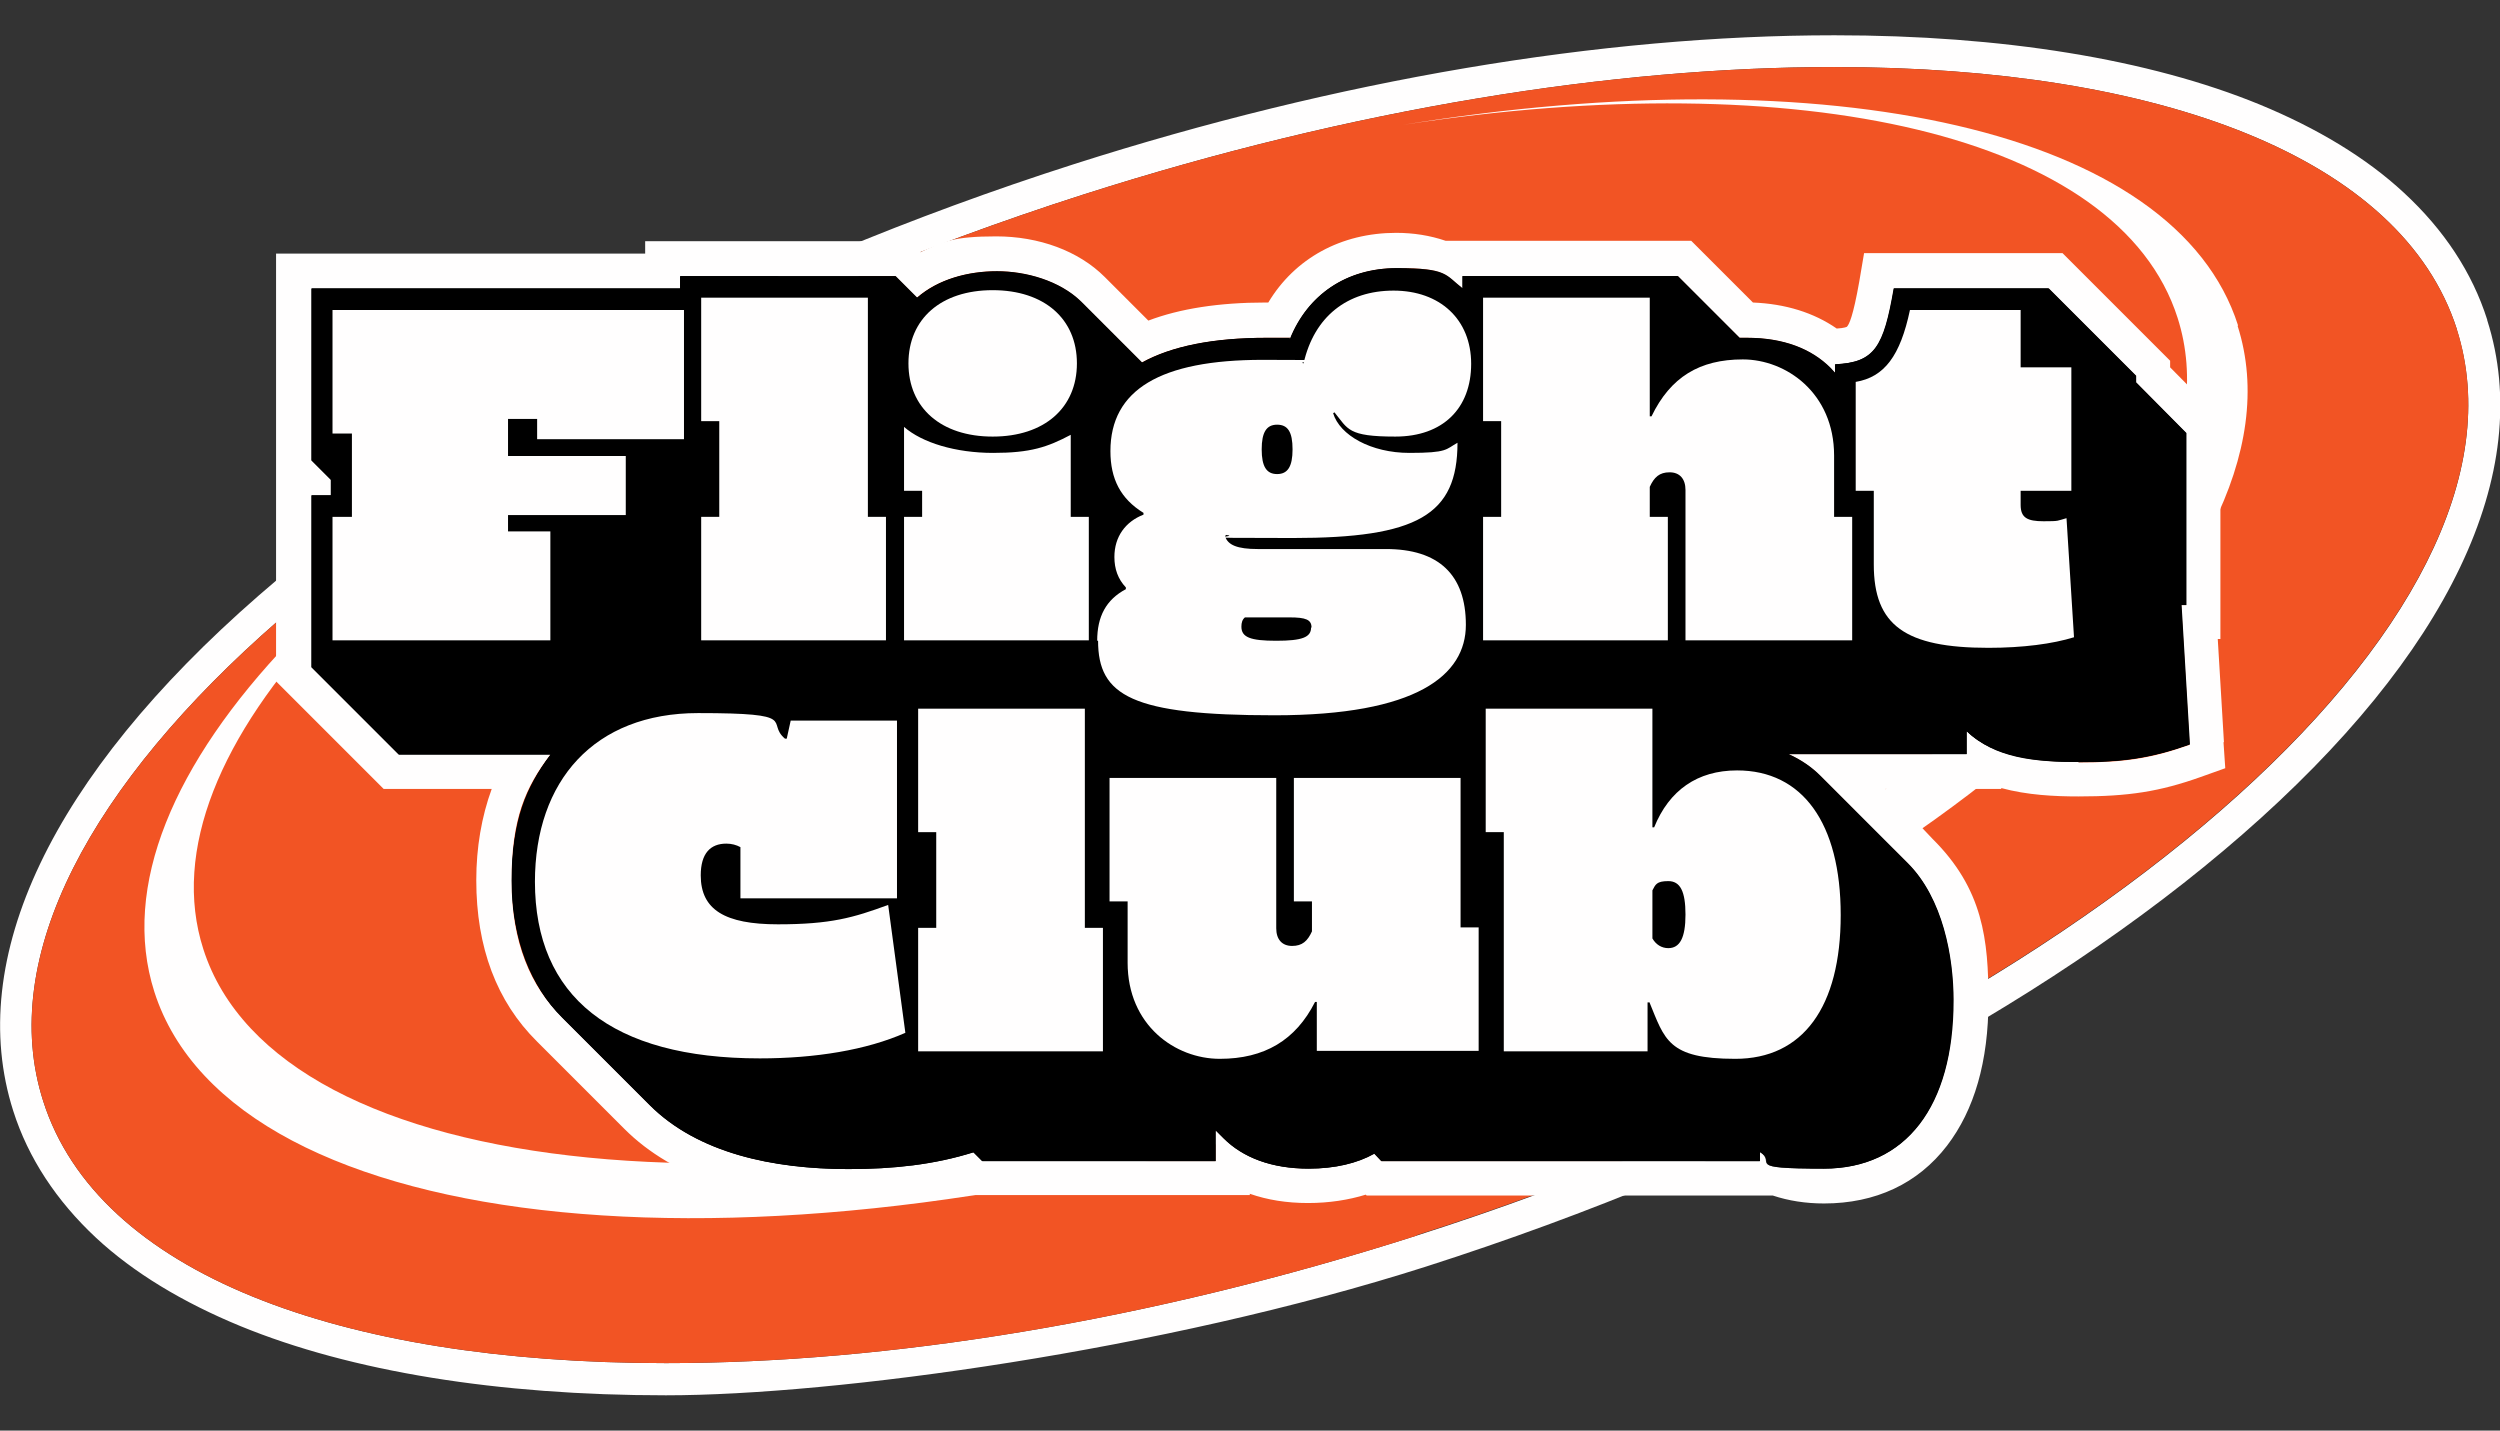
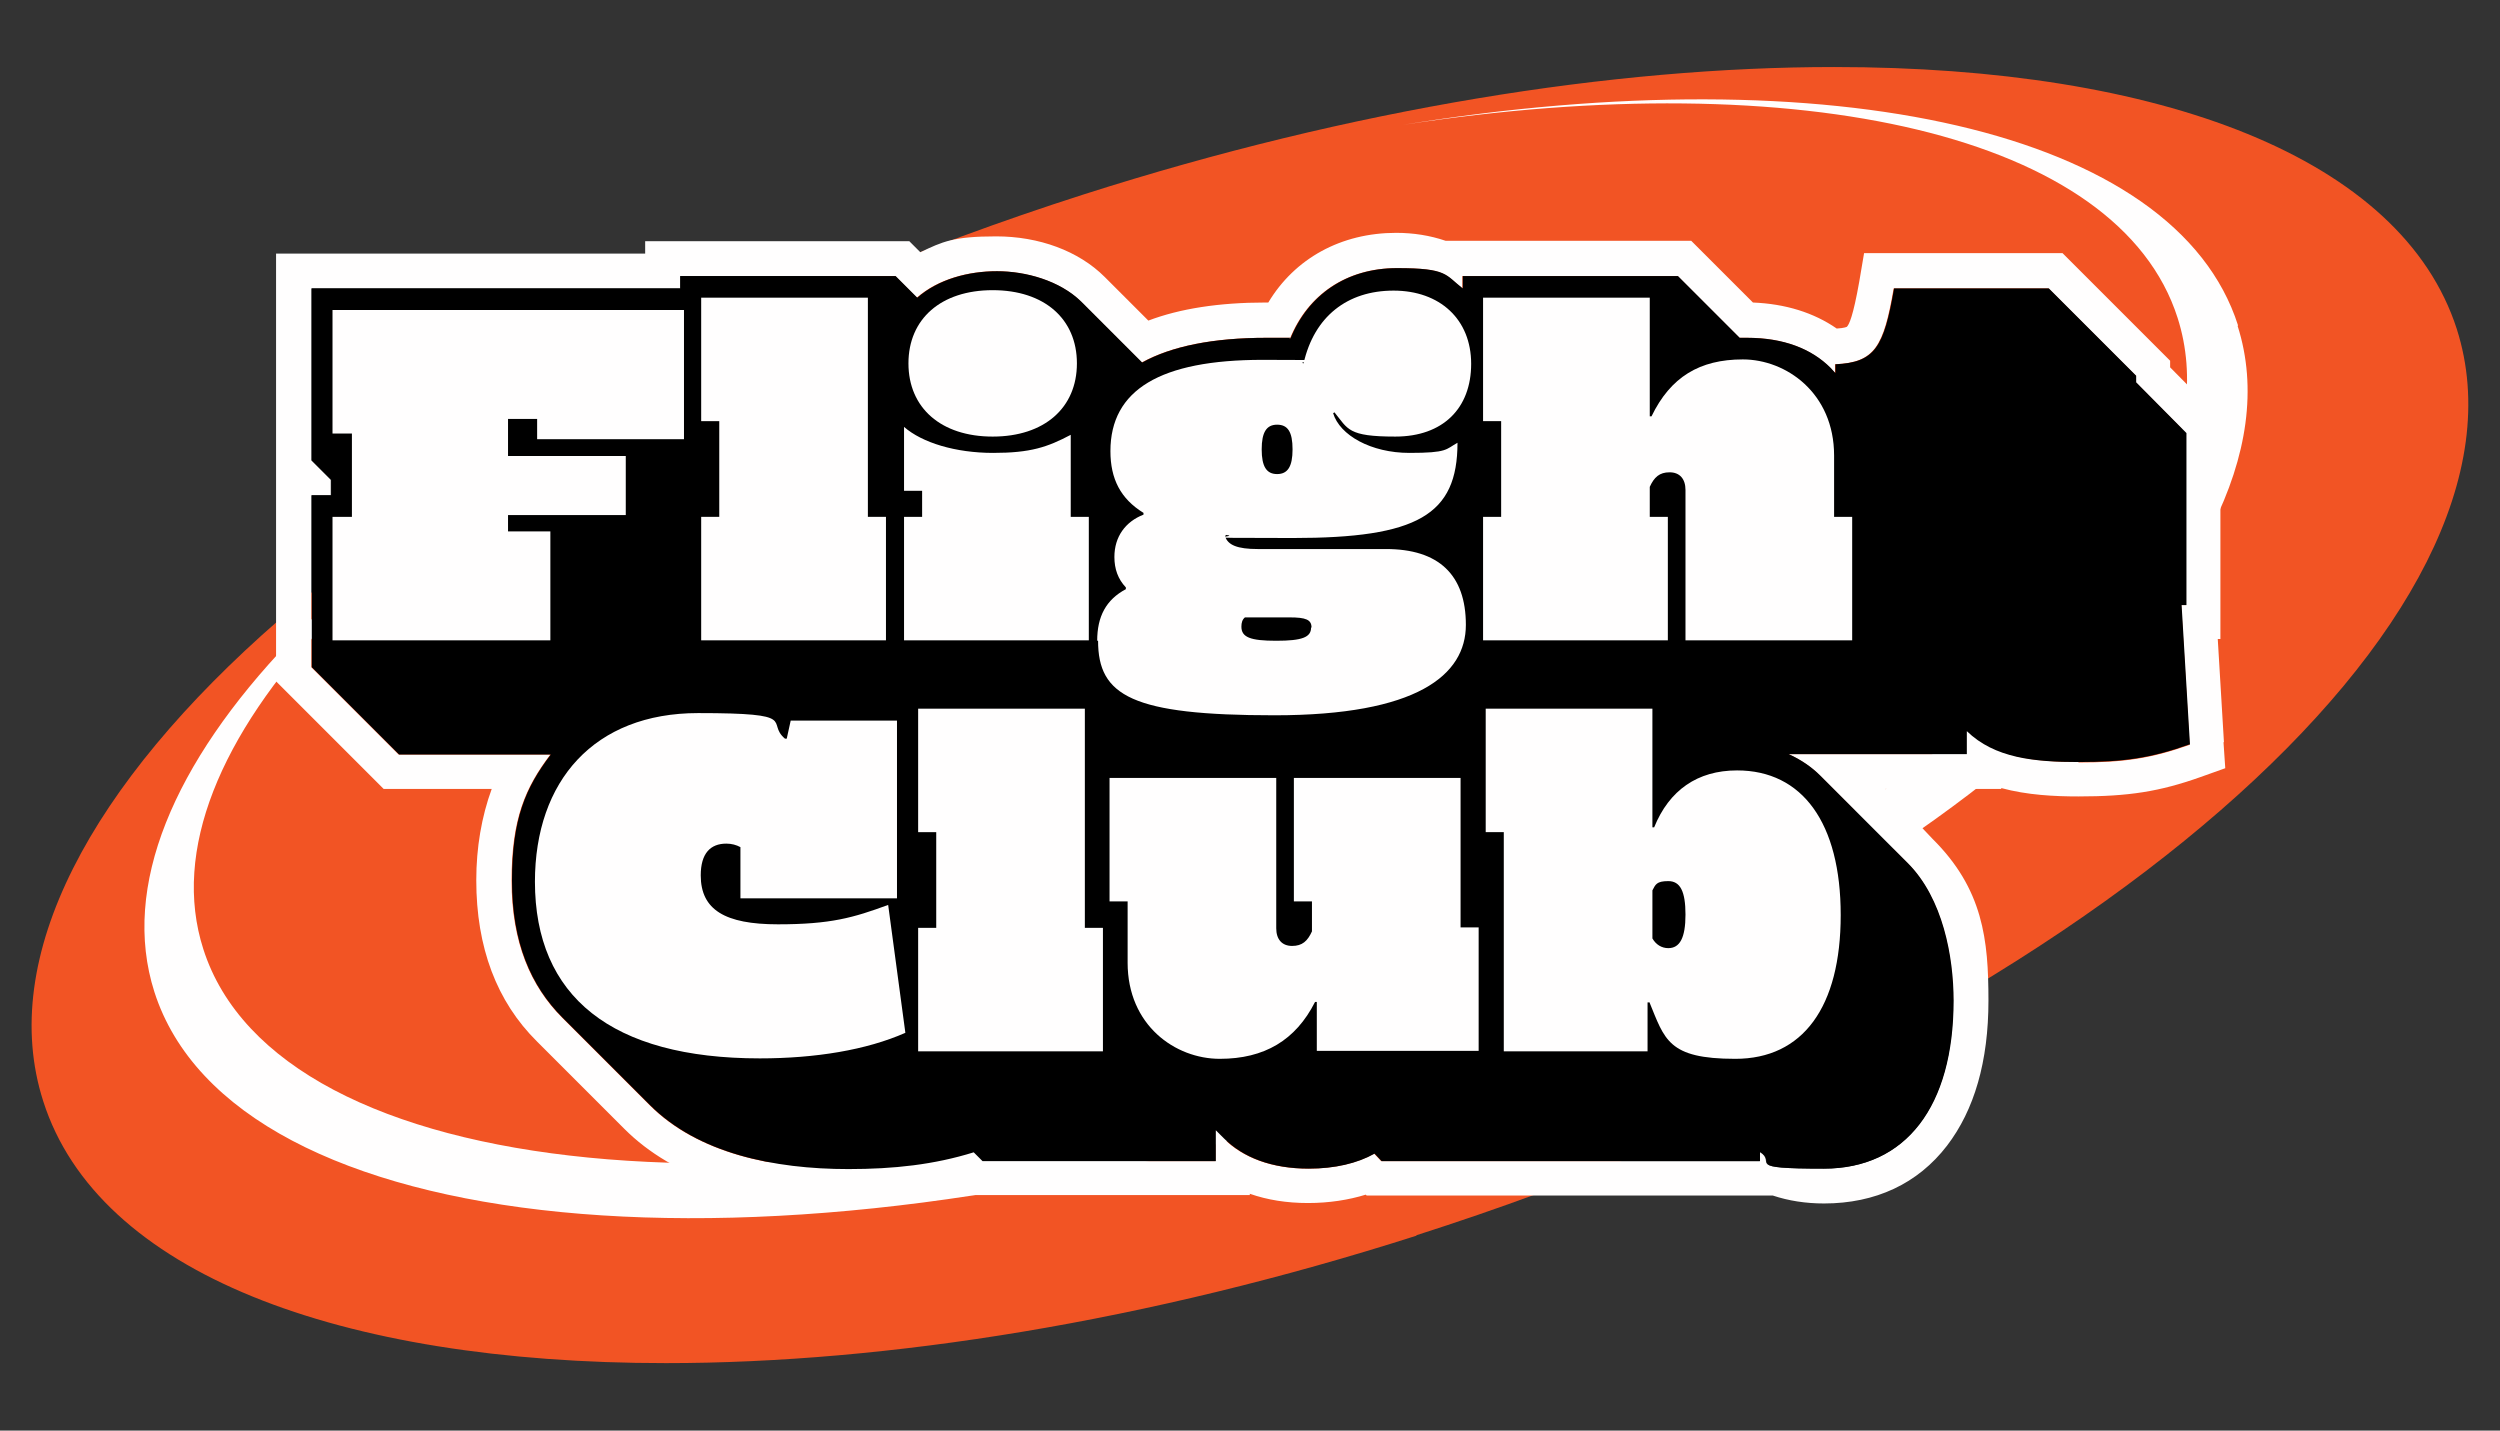
<svg xmlns="http://www.w3.org/2000/svg" viewBox="0 0 566.9 324.4" version="1.1">
  <rect x="0" y="0" width="566.9" height="324.4" fill="#333333" stroke="none" />
  <defs>
    <style>
      .cls-1 {
        fill: #fffefe;
      }

      .cls-2 {
        fill: #f25424;
      }
    </style>
  </defs>
  <g>
    <g id="Layer_1">
      <g id="FlightClub-logo">
-         <path d="M564,72.5c-3.4-10.7-9.8-20.4-18.9-28.8-8.5-7.9-19.6-14.6-32.7-20-25.1-10.3-58.4-15.7-96.4-15.7v3.6-3.6c-53,0-112.6,10.1-172.4,29.2-74,23.7-139.7,58.4-185,97.9C11.7,176-8,217.4,3,251.9c3.4,10.7,9.8,20.4,18.8,28.8,8.5,7.9,19.6,14.6,32.7,20,25.1,10.3,58.4,15.7,96.5,15.7s112.6-10.1,172.4-29.2c74-23.7,139.7-58.4,185-97.9,46.8-40.8,66.6-82.2,55.6-116.7h0ZM557.1,74.7c20.8,65.2-84.8,157.2-235.9,205.5-61,19.5-120.1,28.9-170.2,28.9-74.2,0-128.8-20.5-141.2-59.4C-11.1,184.5,94.6,92.5,245.7,44.1c61-19.5,120.1-28.9,170.2-28.9h0c74.1,0,128.7,20.6,141.2,59.4Z" class="cls-1" />
        <path d="M321.2,280.2c-61,19.5-120.1,28.9-170.2,28.9-74.2,0-128.8-20.5-141.2-59.4C-11.1,184.5,94.6,92.5,245.7,44.1c61-19.5,120.1-28.9,170.2-28.9h0c74.1,0,128.7,20.6,141.2,59.4,20.8,65.2-84.8,157.2-235.9,205.5h0Z" class="cls-2" />
        <path d="M507.5,73.8c-14.2-44.5-92.6-61.2-189.3-45.5,89.9-13.8,162.3,2.1,175.6,43.8,17,53.3-69.3,128.6-193,168.1-123.6,39.5-237.7,28.3-254.7-25-14.3-44.6,44-104.6,135.8-146.2C82.9,112.9,19.8,177.2,35,224.9c18,56.3,138.3,68.1,268.8,26.4,130.5-41.7,221.6-121.1,203.6-177.4h0Z" class="cls-1" />
-         <path d="M496.5,168.8l-1.9-31.7h1.1v-39l-11.5-11.5v-1.5l-19.8-19.8h-35.1c-2.3,13.3-4.3,16.7-13.3,17.2v2l-1.1-1.1c-4.3-4.3-10.7-6.8-18.9-6.8h-1.7l-14-14h-48.8v2.8c-4.1-3-9.2-4.6-14.9-4.6-11.6,0-20.3,6.1-24.2,16-1.9-.2-3.7-.2-5.4-.2-12.1,0-21.5,1.9-28.2,5.7l-13.8-13.8c-4.8-4.8-12.1-6.9-19.1-6.9s-13.2,1.8-18.1,6l-4.9-4.9h-48.8v2.8h-83.6v39l4.4,4.4v3.5h-4.4v39l19.8,19.8h34.4c-5.7,7.5-8.8,17.3-8.8,28.6s4.3,23.9,11.5,31.1l19.8,19.8c10.9,10.9,28.1,14.5,45,14.5s19.4-1,28.4-3.8l2,2h52.9v-7l1.8,1.8c4.4,4.4,10.9,6.9,19.3,6.9s11-1.2,14.9-3.4l1.7,1.7h85.8v-2.1c4.2,2.5,9,3.8,14.5,3.8,18.6,0,29.4-14.1,29.4-38.1s-2.3-23.1-10.4-31.2l-19.8-19.8c-1.9-2-4.4-3.7-7.2-4.9h40.4v-5.2c6.3,6.1,16.4,7,25.4,7s16.4-.9,25.1-4h0Z" />
        <path d="M504.3,168.3l-1.4-23.4h.6v-50.1l-2.3-2.3-9.1-9.2v-1.5l-2.3-2.3-19.8-19.8-2.3-2.3h-45l-1.1,6.5c-1.4,7.9-2.3,9.7-2.8,10.2,0,0-.5.3-2.3.4-5.2-3.6-11.6-5.6-19-5.9l-11.7-11.7-2.3-2.3h-55.7c-3.5-1.2-7.3-1.8-11.2-1.8-12.5,0-23,5.8-29,15.8h-.7c-10.5,0-19.4,1.4-26.5,4.1l-9.9-9.9c-5.9-5.9-14.9-9.2-24.6-9.2s-12.2,1.2-17.2,3.6l-2.5-2.5h-59.9v2.8H62.6v97l2.3,2.3,19.8,19.8,2.3,2.3h24.5c-2.3,6.3-3.5,13.3-3.5,20.7,0,15.2,4.6,27.5,13.8,36.6l19.8,19.8c11,11,28.5,16.8,50.6,16.8s18.2-.9,26.1-2.9l1.1,1.1h64v-.3c4,1.4,8.4,2.1,13.2,2.1s9.2-.7,13.1-1.9l.2.2h92.1c3.6,1.2,7.5,1.8,11.6,1.8,11.7,0,21.3-4.5,27.9-13.1,6.2-8.1,9.4-19.1,9.4-32.9s-1.2-25.3-12.7-36.7l-10.7-11.3h26.3v-.2c5.9,1.6,12.1,1.9,17.5,1.9,11.4,0,18.4-1.1,27.7-4.4l5.6-2-.4-5.9h0ZM471.3,172.8c-8.9,0-19.1-.9-25.4-7v5.2h-40.4c2.9,1.3,5.3,3,7.2,4.9l19.8,19.8c8,8,10.4,21.3,10.4,31.2,0,24-10.8,38.1-29.4,38.1s-10.4-1.3-14.5-3.8v2.1h-85.8l-1.6-1.7c-3.9,2.2-9,3.4-14.9,3.4-8.4,0-14.9-2.5-19.3-6.9l-1.8-1.8v7h-52.9l-2-2c-9,2.8-18.1,3.8-28.4,3.8-17,0-34.1-3.6-45-14.5l-19.8-19.8c-7.2-7.2-11.5-17.1-11.5-31.1s3.1-21.1,8.8-28.6h-34.4l-19.8-19.8v-39h4.4v-3.5l-4.4-4.4v-39h83.6v-2.8h48.8l4.9,4.9c4.8-4.2,11.6-6,18.1-6s14.2,2.1,19.1,6.9l13.8,13.8c6.7-3.7,16.1-5.6,28.2-5.6s3.5,0,5.4.2c4-9.9,12.7-16,24.2-16s10.9,1.5,14.9,4.6v-2.8h48.8l14,14h1.7c8.3,0,14.6,2.5,18.9,6.8l1.1,1.2v-2c9-.4,11-3.9,13.3-17.2h35.1l19.8,19.8v1.5l11.4,11.5v39h-1.1l1.9,31.7c-8.7,3.1-14.9,4-25.1,4h0Z" class="cls-1" />
        <path d="M496.5,168.8c-8.7,3.1-14.9,4-25.1,4s-19.1-.9-25.4-7v5.2h-40.4c2.9,1.3,5.3,3,7.2,4.9l19.8,19.8c8,8,10.4,21.3,10.4,31.2,0,24-10.8,38.1-29.4,38.1s-10.4-1.3-14.5-3.8v2.1h-85.8l-1.6-1.7c-3.9,2.2-9,3.4-14.9,3.4-8.4,0-14.9-2.5-19.3-6.9l-1.8-1.8v7h-52.9l-2-2c-9,2.8-18.1,3.8-28.4,3.8-17,0-34.1-3.6-45-14.5l-19.8-19.8c-7.2-7.2-11.5-17.1-11.5-31.1s3.1-21.1,8.8-28.6h-34.4l-19.8-19.8v-39h4.4v-3.5l-4.4-4.4v-39h83.6v-2.8h48.8l4.9,4.9c4.8-4.2,11.6-6,18.1-6s14.2,2.1,19.1,6.9l13.8,13.8c6.7-3.7,16.1-5.6,28.2-5.6s3.5,0,5.4.2c4-9.9,12.7-16,24.2-16s10.9,1.5,14.9,4.6v-2.8h48.8l14,14h1.7c8.3,0,14.6,2.5,18.9,6.8l1.1,1.2v-2c9-.4,11-3.9,13.3-17.2h35.1l19.8,19.8v1.5l11.4,11.5v39h-1.1l1.9,31.7h0Z" />
        <path d="M75.4,117.2h4.4v-18.9h-4.4v-28h79.7v29.3h-33.3v-4.6h-6.6v8.4h26.7v13.4h-26.7v3.7h9.6v24.7h-49.4s0-28,0-28Z" class="cls-1" />
        <path d="M159,117.2h4.1v-21.7h-4.1v-28h37.8v49.7h4.1v28h-41.9v-28Z" class="cls-1" />
        <path d="M205,117.2h4.1v-5.9h-4.1v-14.5c4.1,3.6,11.7,5.9,20.2,5.9s12.3-1.3,17.6-4.1v18.6h4.1v28h-41.9v-28h0ZM206,82.4c0-10.1,7.4-16.6,19.1-16.6s19.1,6.5,19.1,16.6-7.4,16.6-19.1,16.6-19.1-6.5-19.1-16.6Z" class="cls-1" />
        <path d="M248.8,145.3c0-5.5,2-9.3,6.5-11.7v-.4c-1.8-1.9-2.6-4.2-2.6-6.9,0-4.6,2.5-8,6.6-9.6v-.4c-5.2-3.2-7.5-7.7-7.5-14,0-13.9,11.3-20.7,34.5-20.7s6.7.2,9.3.8c2.4-10.6,9.9-16.5,20.4-16.5s17.6,6.5,17.6,16.6-6.4,16.5-17.2,16.5-10.7-1.7-13.8-5.5l-.3.2c1.5,5,8.6,9,17.3,9s8.2-.8,10.9-2.3c0,16.4-9.1,21.6-37.3,21.6s-10.8-.2-15.2-.7l-.2.3c.6,2,2.8,2.9,7.4,2.9h29.1c11.9,0,18.1,5.8,18.1,17.2s-11.1,20.5-43.4,20.5-40-4.4-40-16.9h0ZM297.4,142.3c0-1.8-1.3-2.3-5-2.3h-10.1c-.6.5-.8,1.2-.8,2.1,0,2.4,2,3.2,7.9,3.2s7.9-.8,7.9-3ZM293.1,101.9c0-4-1.1-5.6-3.5-5.6s-3.5,1.7-3.5,5.6,1.1,5.6,3.5,5.6,3.5-1.7,3.5-5.6Z" class="cls-1" />
        <path d="M336.3,117.2h4.1v-21.7h-4.1v-28h37.8v26.9h.4c4.3-8.9,10.9-12.9,20.7-12.9s20.7,7.6,20.7,21.8v13.9h4.1v28h-37.8v-34.1c0-2.5-1.3-4-3.6-4s-3.5,1.1-4.5,3.3v6.8h4.1v28h-41.9v-28h0Z" class="cls-1" />
-         <path d="M424.9,128v-16.7h-4.1v-24.7c6.5-1.1,10.1-5.9,12.3-16.3h25.1v13h11.5v28h-11.5v3.2c0,2.9,1.5,3.7,5.2,3.7s3-.1,5.2-.7l1.7,27c-4.8,1.5-11.6,2.4-19.4,2.4-18.9,0-26-5.1-26-18.9h0Z" class="cls-1" />
        <path d="M121.3,200c0-23,13.5-38.3,37-38.3s15.2,2,19.7,5.8h.4l.9-4.1h24.1v40.3h-35.5v-11.6c-.9-.5-2-.8-3.2-.8-3.6,0-5.8,2.2-5.8,7.2,0,7.8,5.5,11.1,17.5,11.1s17.1-1.5,25-4.4l3.9,29c-8.8,3.9-20.4,5.8-33,5.8-33.6,0-51-14-51-40.1h0Z" class="cls-1" />
        <path d="M208.2,210.4h4.1v-21.7h-4.1v-28h37.8v49.7h4.1v28h-41.9v-28h0Z" class="cls-1" />
        <path d="M255.7,218.3v-13.9h-4.1v-28h37.8v34.1c0,2.5,1.3,4,3.6,4s3.5-1.1,4.5-3.3v-6.8h-4.1v-28h37.8v33.9h4.1v28h-36.7v-11.1h-.4c-4.4,8.7-11.5,12.9-21.6,12.9s-20.9-7.6-20.9-21.8h0Z" class="cls-1" />
        <path d="M374,227.3h-.4v11.1h-32.6v-49.7h-4.1v-28h37.8v26.9h.4c3.4-8.4,9.8-12.9,18.8-12.9,14.8,0,23.5,11.9,23.5,32.8s-8.6,32.6-23.9,32.6-16-4.4-19.5-12.9ZM382.2,207.4c0-5.3-1.2-7.6-3.9-7.6s-2.9.8-3.6,2.1v10.9c.8,1.4,2.1,2.2,3.6,2.2,2.6,0,3.9-2.3,3.9-7.6h0Z" class="cls-1" />
      </g>
    </g>
  </g>
</svg>